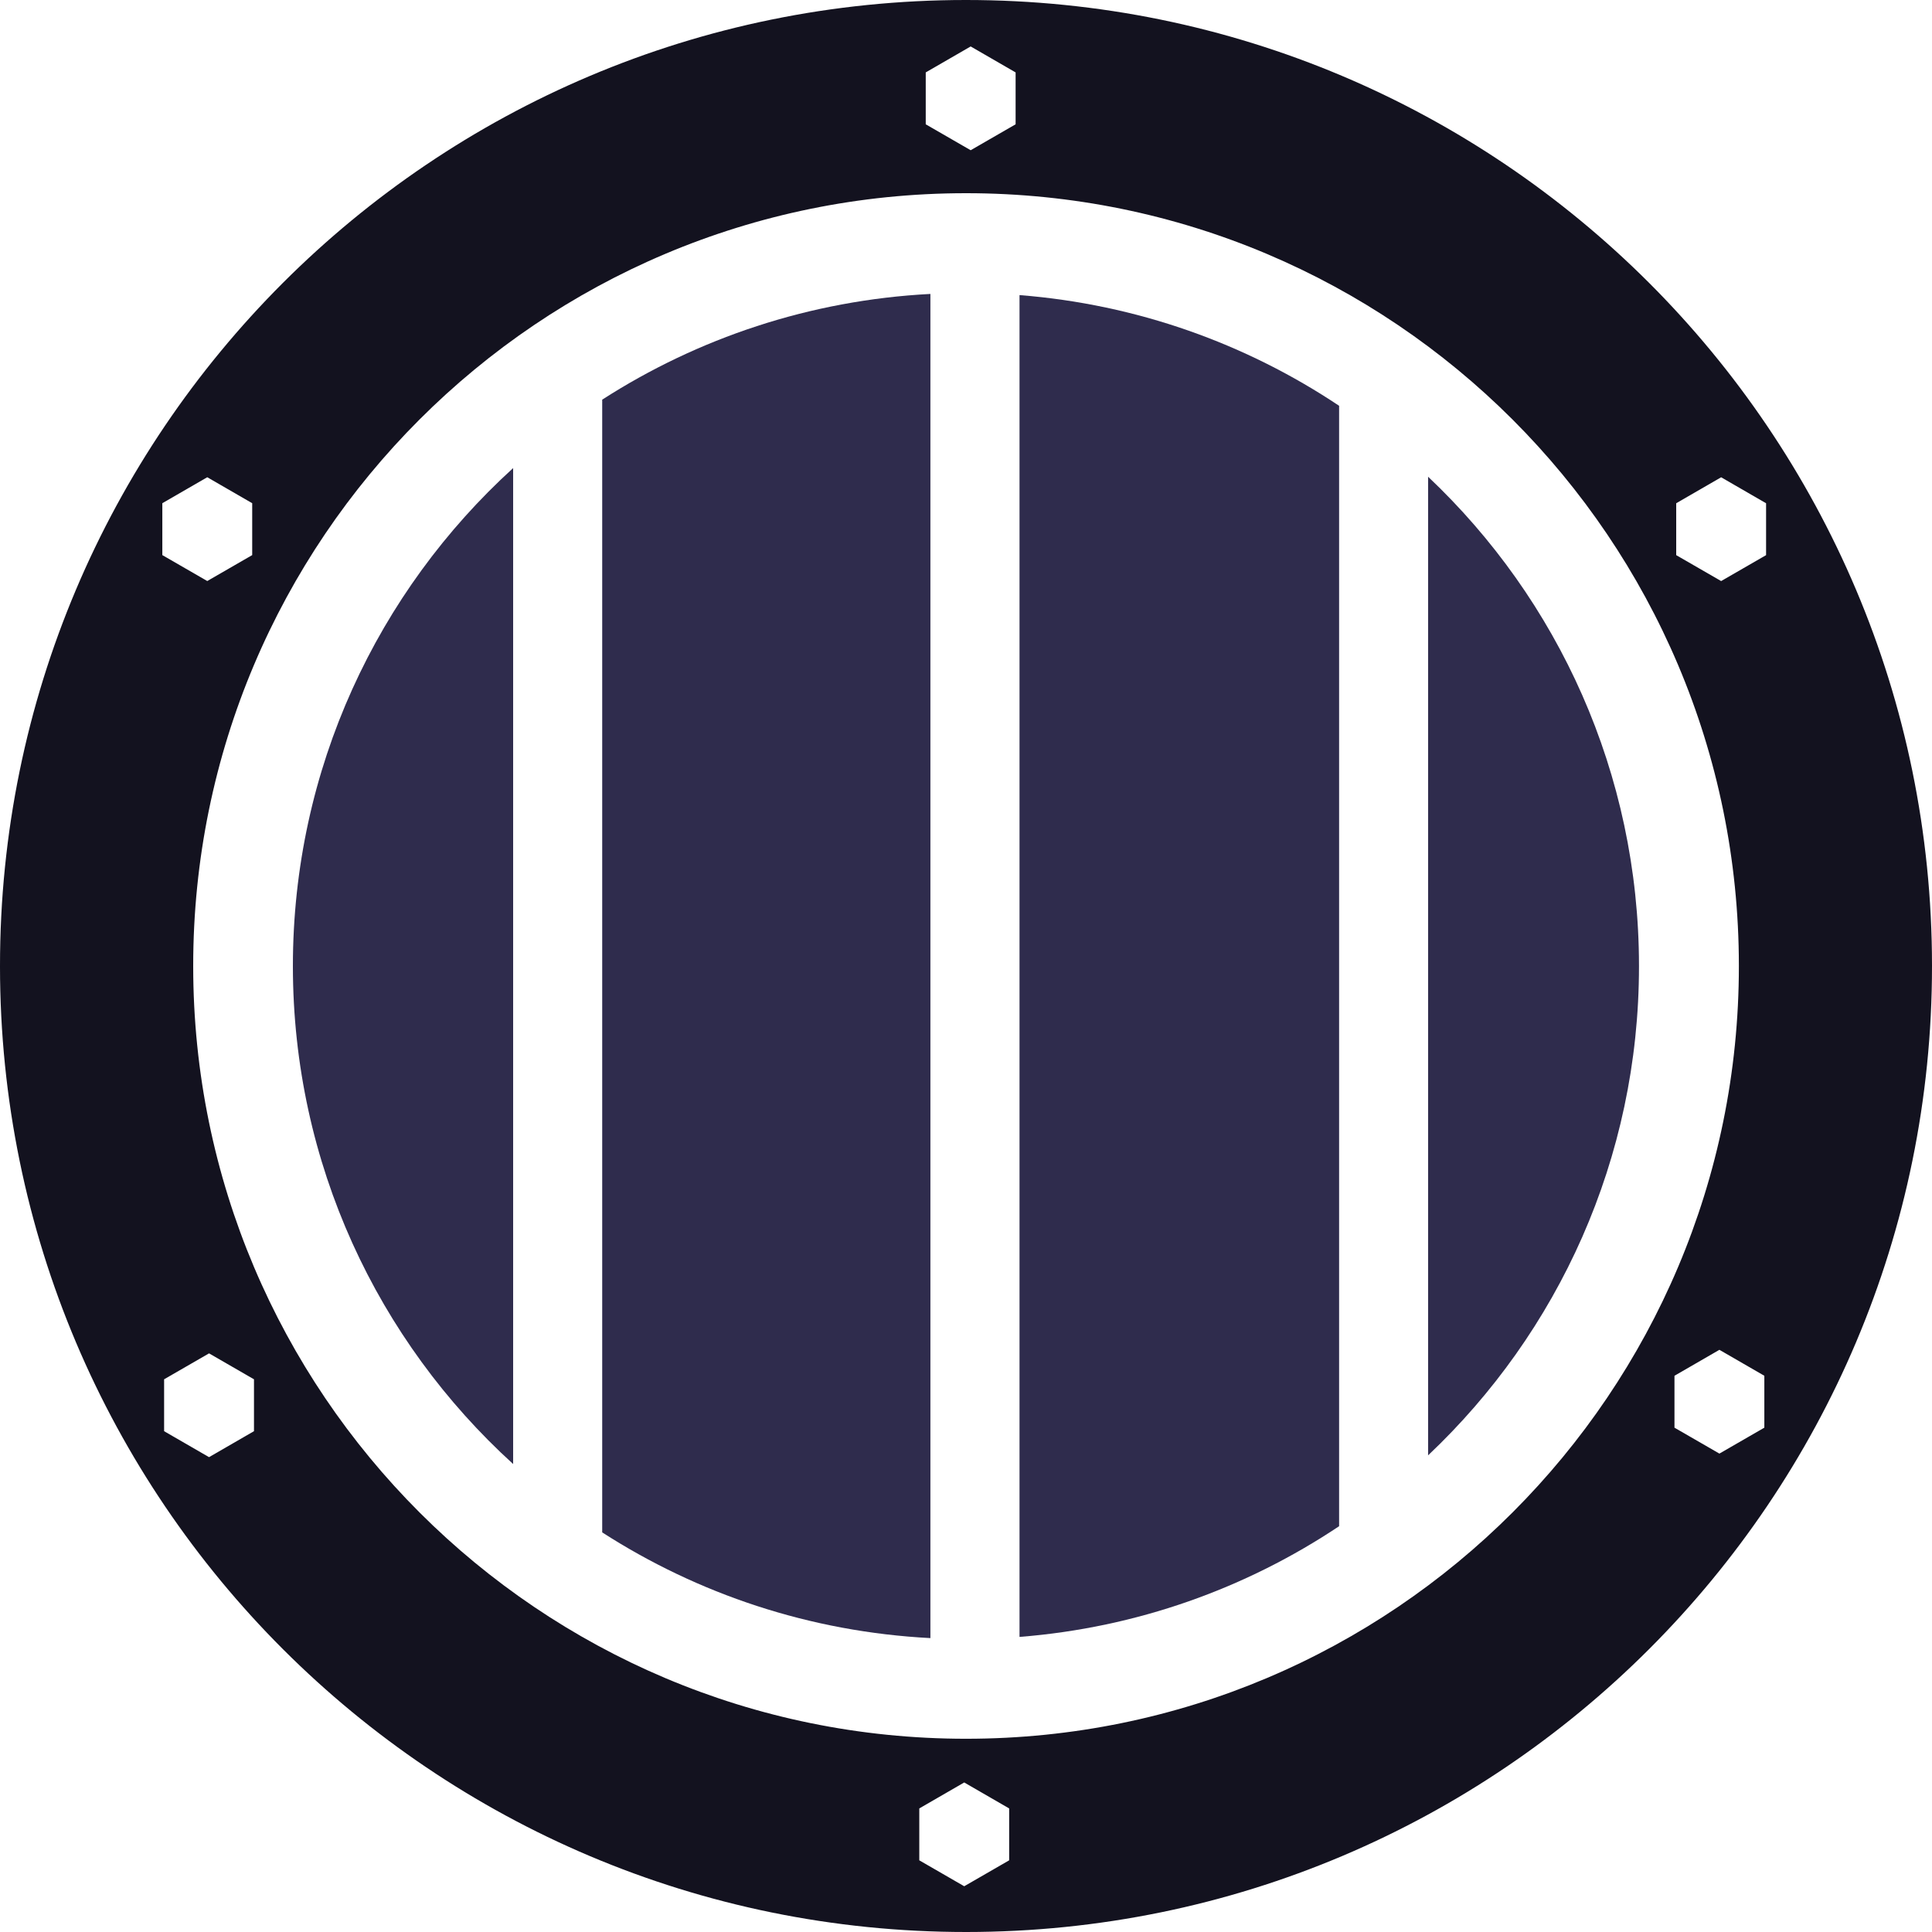
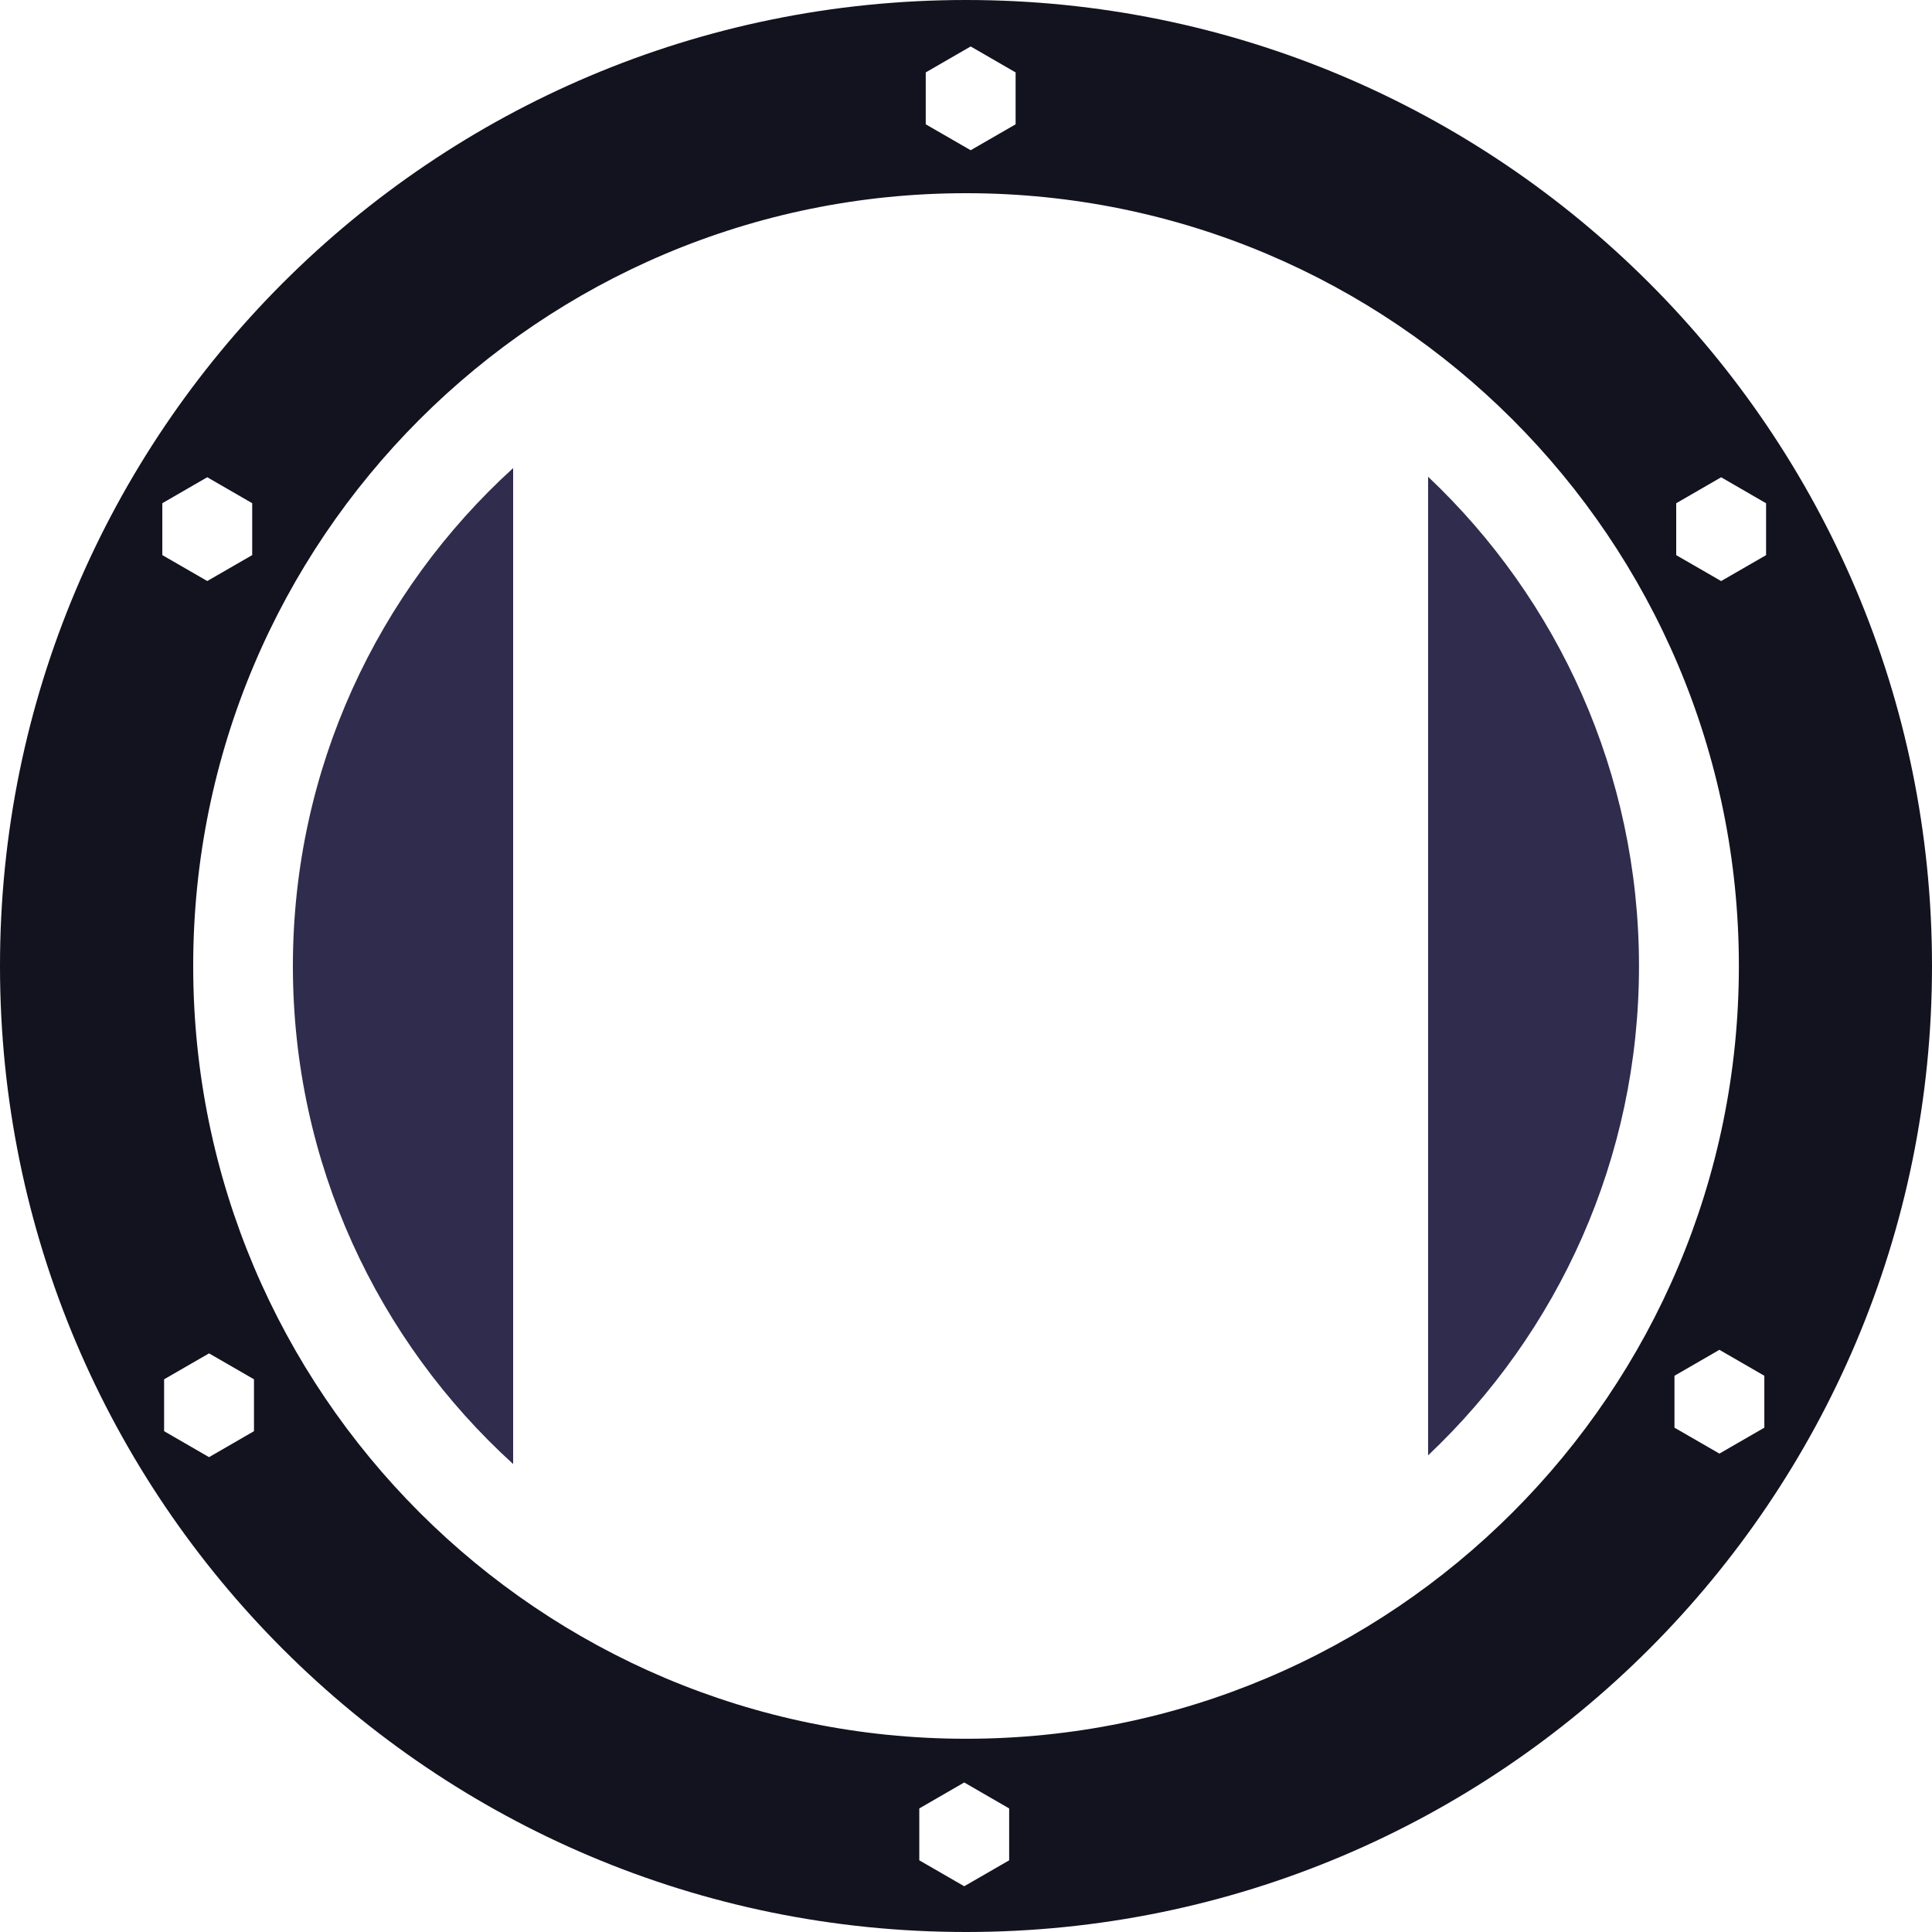
<svg xmlns="http://www.w3.org/2000/svg" xml:space="preserve" width="0.5in" height="0.5in" version="1.1" style="shape-rendering:geometricPrecision; text-rendering:geometricPrecision; image-rendering:optimizeQuality; fill-rule:evenodd; clip-rule:evenodd" viewBox="0 0 500 500">
  <defs>
    <style type="text/css">
   
    .fil0 {fill:#13121F;fill-rule:nonzero}
    .fil1 {fill:#2F2C4D;fill-rule:nonzero}
   
  </style>
  </defs>
  <g id="Layer_x0020_1">
    <path class="fil0" d="M249.94 0c-138.07,0.03 -249.98,111.96 -249.94,250 0,0.03 0,0.08 0,0.12 0.03,138.04 111.98,249.92 250.06,249.88 138.07,-0.03 249.98,-111.96 249.94,-250 0,-0.03 0,-0.08 0,-0.12 -0.03,-138.04 -111.98,-249.92 -250.06,-249.88zm0.1 449.99c-110.46,0.02 -200.02,-89.49 -200.04,-199.93 0,-0.02 0,-0.05 0,-0.07 -0.02,-110.44 89.51,-199.98 199.98,-199.99 110.46,-0.02 200.02,89.49 200.04,199.93 0,0.02 0,0.05 0,0.07 0.02,110.44 -89.51,199.98 -199.97,199.99zm-208.03 -319.76l11.63 -6.72 11.63 6.72 0 13.43 -11.63 6.71 -11.63 -6.71 0 -13.43zm23.72 240.16l-11.63 6.72 -11.63 -6.72 0 -13.43 11.63 -6.71 11.63 6.71 0 13.43zm195.44 111.06l-11.63 6.71 -11.63 -6.71 0 -13.43 11.63 -6.72 11.63 6.72 0 13.43zm195.44 -111.97l-11.63 6.71 -11.63 -6.71 0 -13.43 11.63 -6.72 11.63 6.72 0 13.43zm0.45 -225.81l-11.63 6.71 -11.63 -6.71 0 -13.43 11.63 -6.72 11.63 6.72 0 13.43zm-217.48 -124.93l11.63 -6.72 11.63 6.72 0 13.43 -11.63 6.71 -11.63 -6.71 0 -13.43z" />
    <path class="fil1" d="M369.59 123.38l0 253.26c33.61,-31.75 54.6,-76.75 54.58,-126.62 0,-0.02 0,-0.05 0,-0.07 -0.02,-49.85 -20.98,-94.82 -54.58,-126.57l0 0z" />
    <path class="fil1" d="M132.8 121.14c-35.02,31.87 -57,77.8 -57,128.87 0,0.02 0,0.05 0,0.07 0.02,51.04 21.98,96.96 57,128.81l0 -257.75z" />
-     <path class="fil1" d="M155.85 396.58c24.73,15.92 53.74,25.74 84.94,27.36l0 -347.87c-31.19,1.62 -60.21,11.46 -84.94,27.36l0 293.14 0 0.02z" />
-     <path class="fil1" d="M346.56 105.02c-24.02,-16.04 -52.28,-26.26 -82.71,-28.65l0 347.26c30.44,-2.39 58.69,-12.61 82.71,-28.65l0 -289.97z" />
  </g>
</svg>